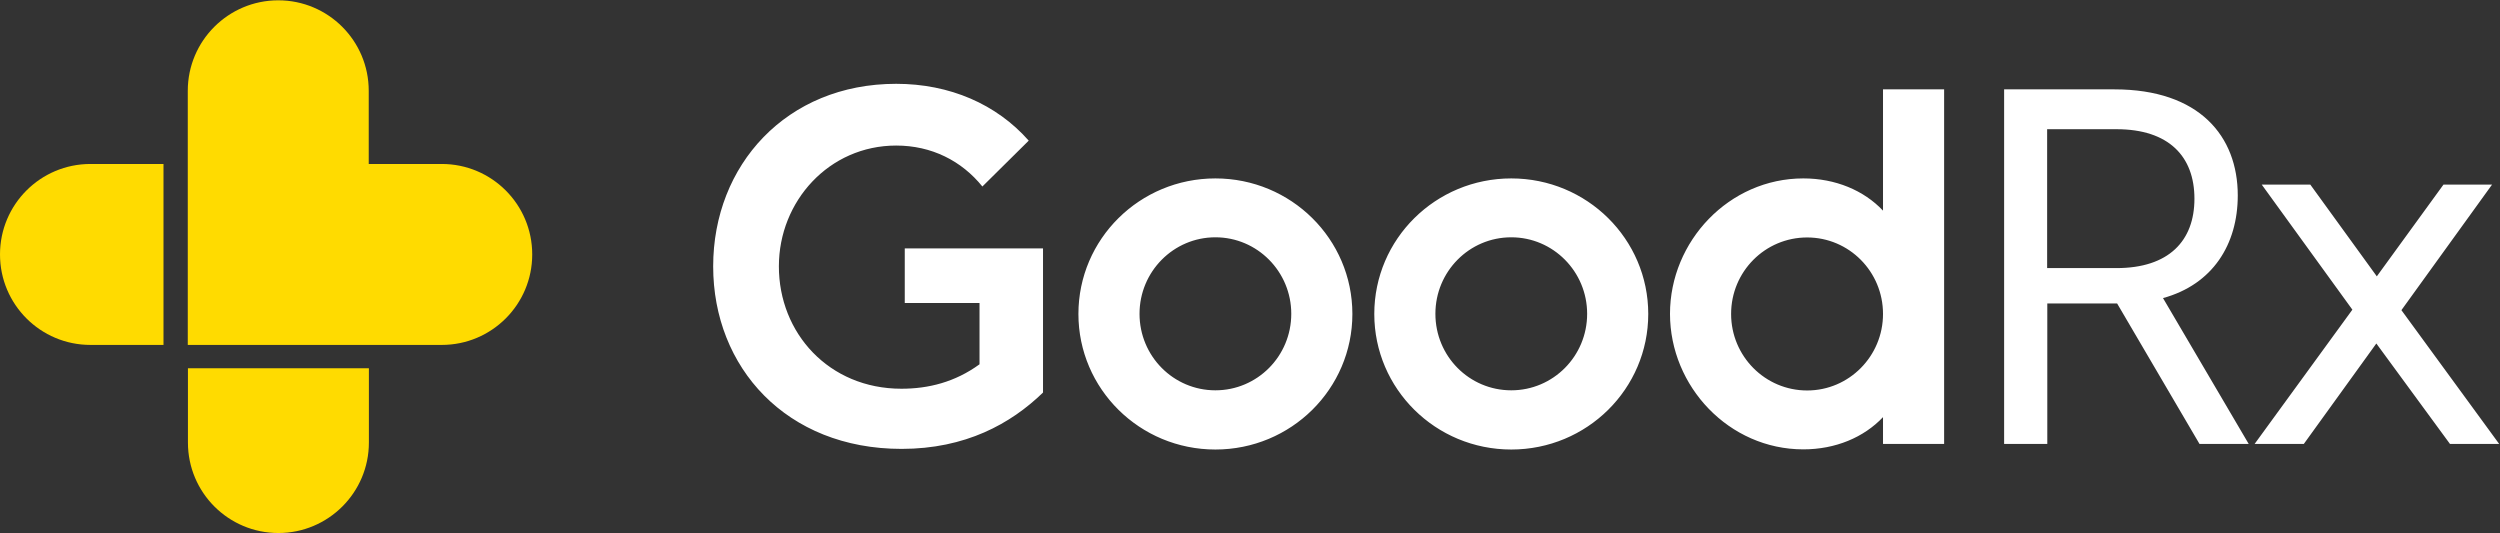
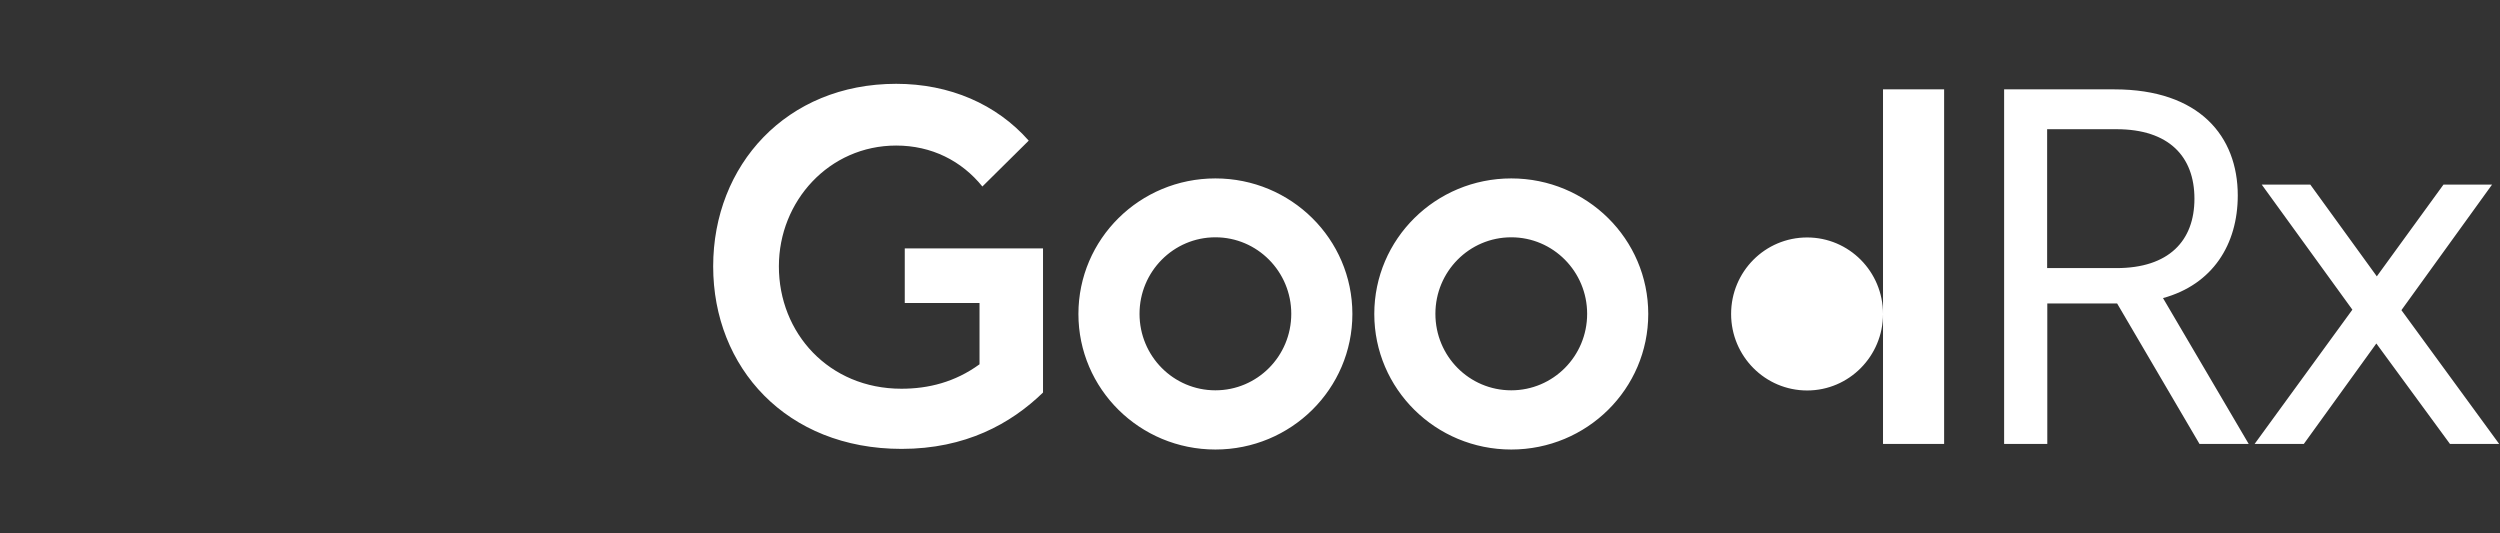
<svg xmlns="http://www.w3.org/2000/svg" version="1.2" viewBox="0 0 1575 336" width="1575" height="336">
  <rect x="0" y="0" width="1575" height="336" fill="#333333" stroke="none" />
  <title>GoodRx_logo-svg</title>
  <style>
		.s0 { fill: #ffffff } 
		.s1 { fill: #ffdb00 } 
	</style>
  <g id="Layer">
    <g id="Layer">
-       <path id="Layer" fill-rule="evenodd" class="s0" d="m567.9 244.9c16.9 0 33.7-4.1 49.2-15.4v-38.6h-47.1v-34.4h87.1v90.8c-20.3 19.7-48.9 35.5-89.1 35.5-72.6 0-118.7-51.3-118.7-115 0-63.7 46.1-115 115.3-115 33.7 0 63.2 12.8 83.5 35.8l-29.2 28.9c-13.1-16.2-32-25.8-54.3-25.8-42.3 0-73.9 35.1-73.9 76-0.1 42.1 31.5 77.2 77.2 77.2zm197.8 38.3c-47.7 0-86.3-38.2-86.3-85.4 0-47.2 38.6-85.4 86.3-85.4 47.7 0 86.3 38.2 86.3 85.4 0 47.2-38.6 85.4-86.3 85.4zm47.8-85.5c0-26.6-21.4-48.2-47.8-48.2-26.4 0-47.8 21.6-47.8 48.2 0 26.7 21.4 48.2 47.8 48.2 26.4 0 47.8-21.5 47.8-48.2zm138.6 85.5c-47.7 0-86.3-38.2-86.3-85.4 0-47.2 38.6-85.4 86.3-85.4 47.7 0 86.3 38.2 86.3 85.4 0 47.2-38.6 85.4-86.3 85.4zm47.8-85.5c0-26.6-21.4-48.2-47.8-48.2-26.5 0-47.8 21.6-47.8 48.2 0 26.7 21.3 48.2 47.8 48.2 26.4 0 47.8-21.5 47.8-48.2zm186.4-141.4h38.5v223.4h-38.5v-16.9c-12.1 12.8-30 20.3-50.2 20.3-46.8 0-84-39.6-84-85.4 0-45.7 37.2-85.3 84-85.3 20.2 0 38.1 7.5 50.2 20.3zm0 141.5c0-26.7-21.4-48.2-47.8-48.2-26.5 0-47.9 21.5-47.9 48.2 0 26.6 21.4 48.2 47.9 48.2 26.4 0 47.8-21.6 47.8-48.2zm199.4 81.9l-51.9-88.5h-44v88.5h-27.2v-223.4h69.5c53.6 0 77.7 29.6 77.7 66.8 0 30.9-15.8 56.1-47.1 64.7l54 91.9zm-96-110.8h43.7c33 0 49.1-17.2 49.1-43.7 0-26.6-16.1-43.8-49.1-43.8h-43.7zm192.3 26.2l-57.1-78.8h30.6l41.9 57.8 42-57.8h30.6l-57.1 79.1 61.6 84.3h-31l-46.4-63.3-45.7 63.3h-31z" />
+       <path id="Layer" fill-rule="evenodd" class="s0" d="m567.9 244.9c16.9 0 33.7-4.1 49.2-15.4v-38.6h-47.1v-34.4h87.1v90.8c-20.3 19.7-48.9 35.5-89.1 35.5-72.6 0-118.7-51.3-118.7-115 0-63.7 46.1-115 115.3-115 33.7 0 63.2 12.8 83.5 35.8l-29.2 28.9c-13.1-16.2-32-25.8-54.3-25.8-42.3 0-73.9 35.1-73.9 76-0.1 42.1 31.5 77.2 77.2 77.2zm197.8 38.3c-47.7 0-86.3-38.2-86.3-85.4 0-47.2 38.6-85.4 86.3-85.4 47.7 0 86.3 38.2 86.3 85.4 0 47.2-38.6 85.4-86.3 85.4zm47.8-85.5c0-26.6-21.4-48.2-47.8-48.2-26.4 0-47.8 21.6-47.8 48.2 0 26.7 21.4 48.2 47.8 48.2 26.4 0 47.8-21.5 47.8-48.2zm138.6 85.5c-47.7 0-86.3-38.2-86.3-85.4 0-47.2 38.6-85.4 86.3-85.4 47.7 0 86.3 38.2 86.3 85.4 0 47.2-38.6 85.4-86.3 85.4zm47.8-85.5c0-26.6-21.4-48.2-47.8-48.2-26.5 0-47.8 21.6-47.8 48.2 0 26.7 21.3 48.2 47.8 48.2 26.4 0 47.8-21.5 47.8-48.2zm186.4-141.4h38.5v223.4h-38.5v-16.9zm0 141.5c0-26.7-21.4-48.2-47.8-48.2-26.5 0-47.9 21.5-47.9 48.2 0 26.6 21.4 48.2 47.9 48.2 26.4 0 47.8-21.6 47.8-48.2zm199.4 81.9l-51.9-88.5h-44v88.5h-27.2v-223.4h69.5c53.6 0 77.7 29.6 77.7 66.8 0 30.9-15.8 56.1-47.1 64.7l54 91.9zm-96-110.8h43.7c33 0 49.1-17.2 49.1-43.7 0-26.6-16.1-43.8-49.1-43.8h-43.7zm192.3 26.2l-57.1-78.8h30.6l41.9 57.8 42-57.8h30.6l-57.1 79.1 61.6 84.3h-31l-46.4-63.3-45.7 63.3h-31z" />
    </g>
    <g id="Layer">
      <g id="Layer">
-         <path id="Layer" class="s1" d="m278.3 103.3h-46v-46.1c0-31.5-25.5-57-57-57-31.4 0-57 25.5-57 57v160.1h160c31.5 0 57-25.5 57-57 0-31.5-25.5-57-57-57zm-159.9 128.7v46.8c0 31.5 25.5 57 57 57 31.4 0 57-25.5 57-57v-46.8zm-15.4-128.7h-46c-31.5 0-57 25.5-57 57 0 31.5 25.5 57 57 57h46z" />
-       </g>
+         </g>
    </g>
  </g>
</svg>